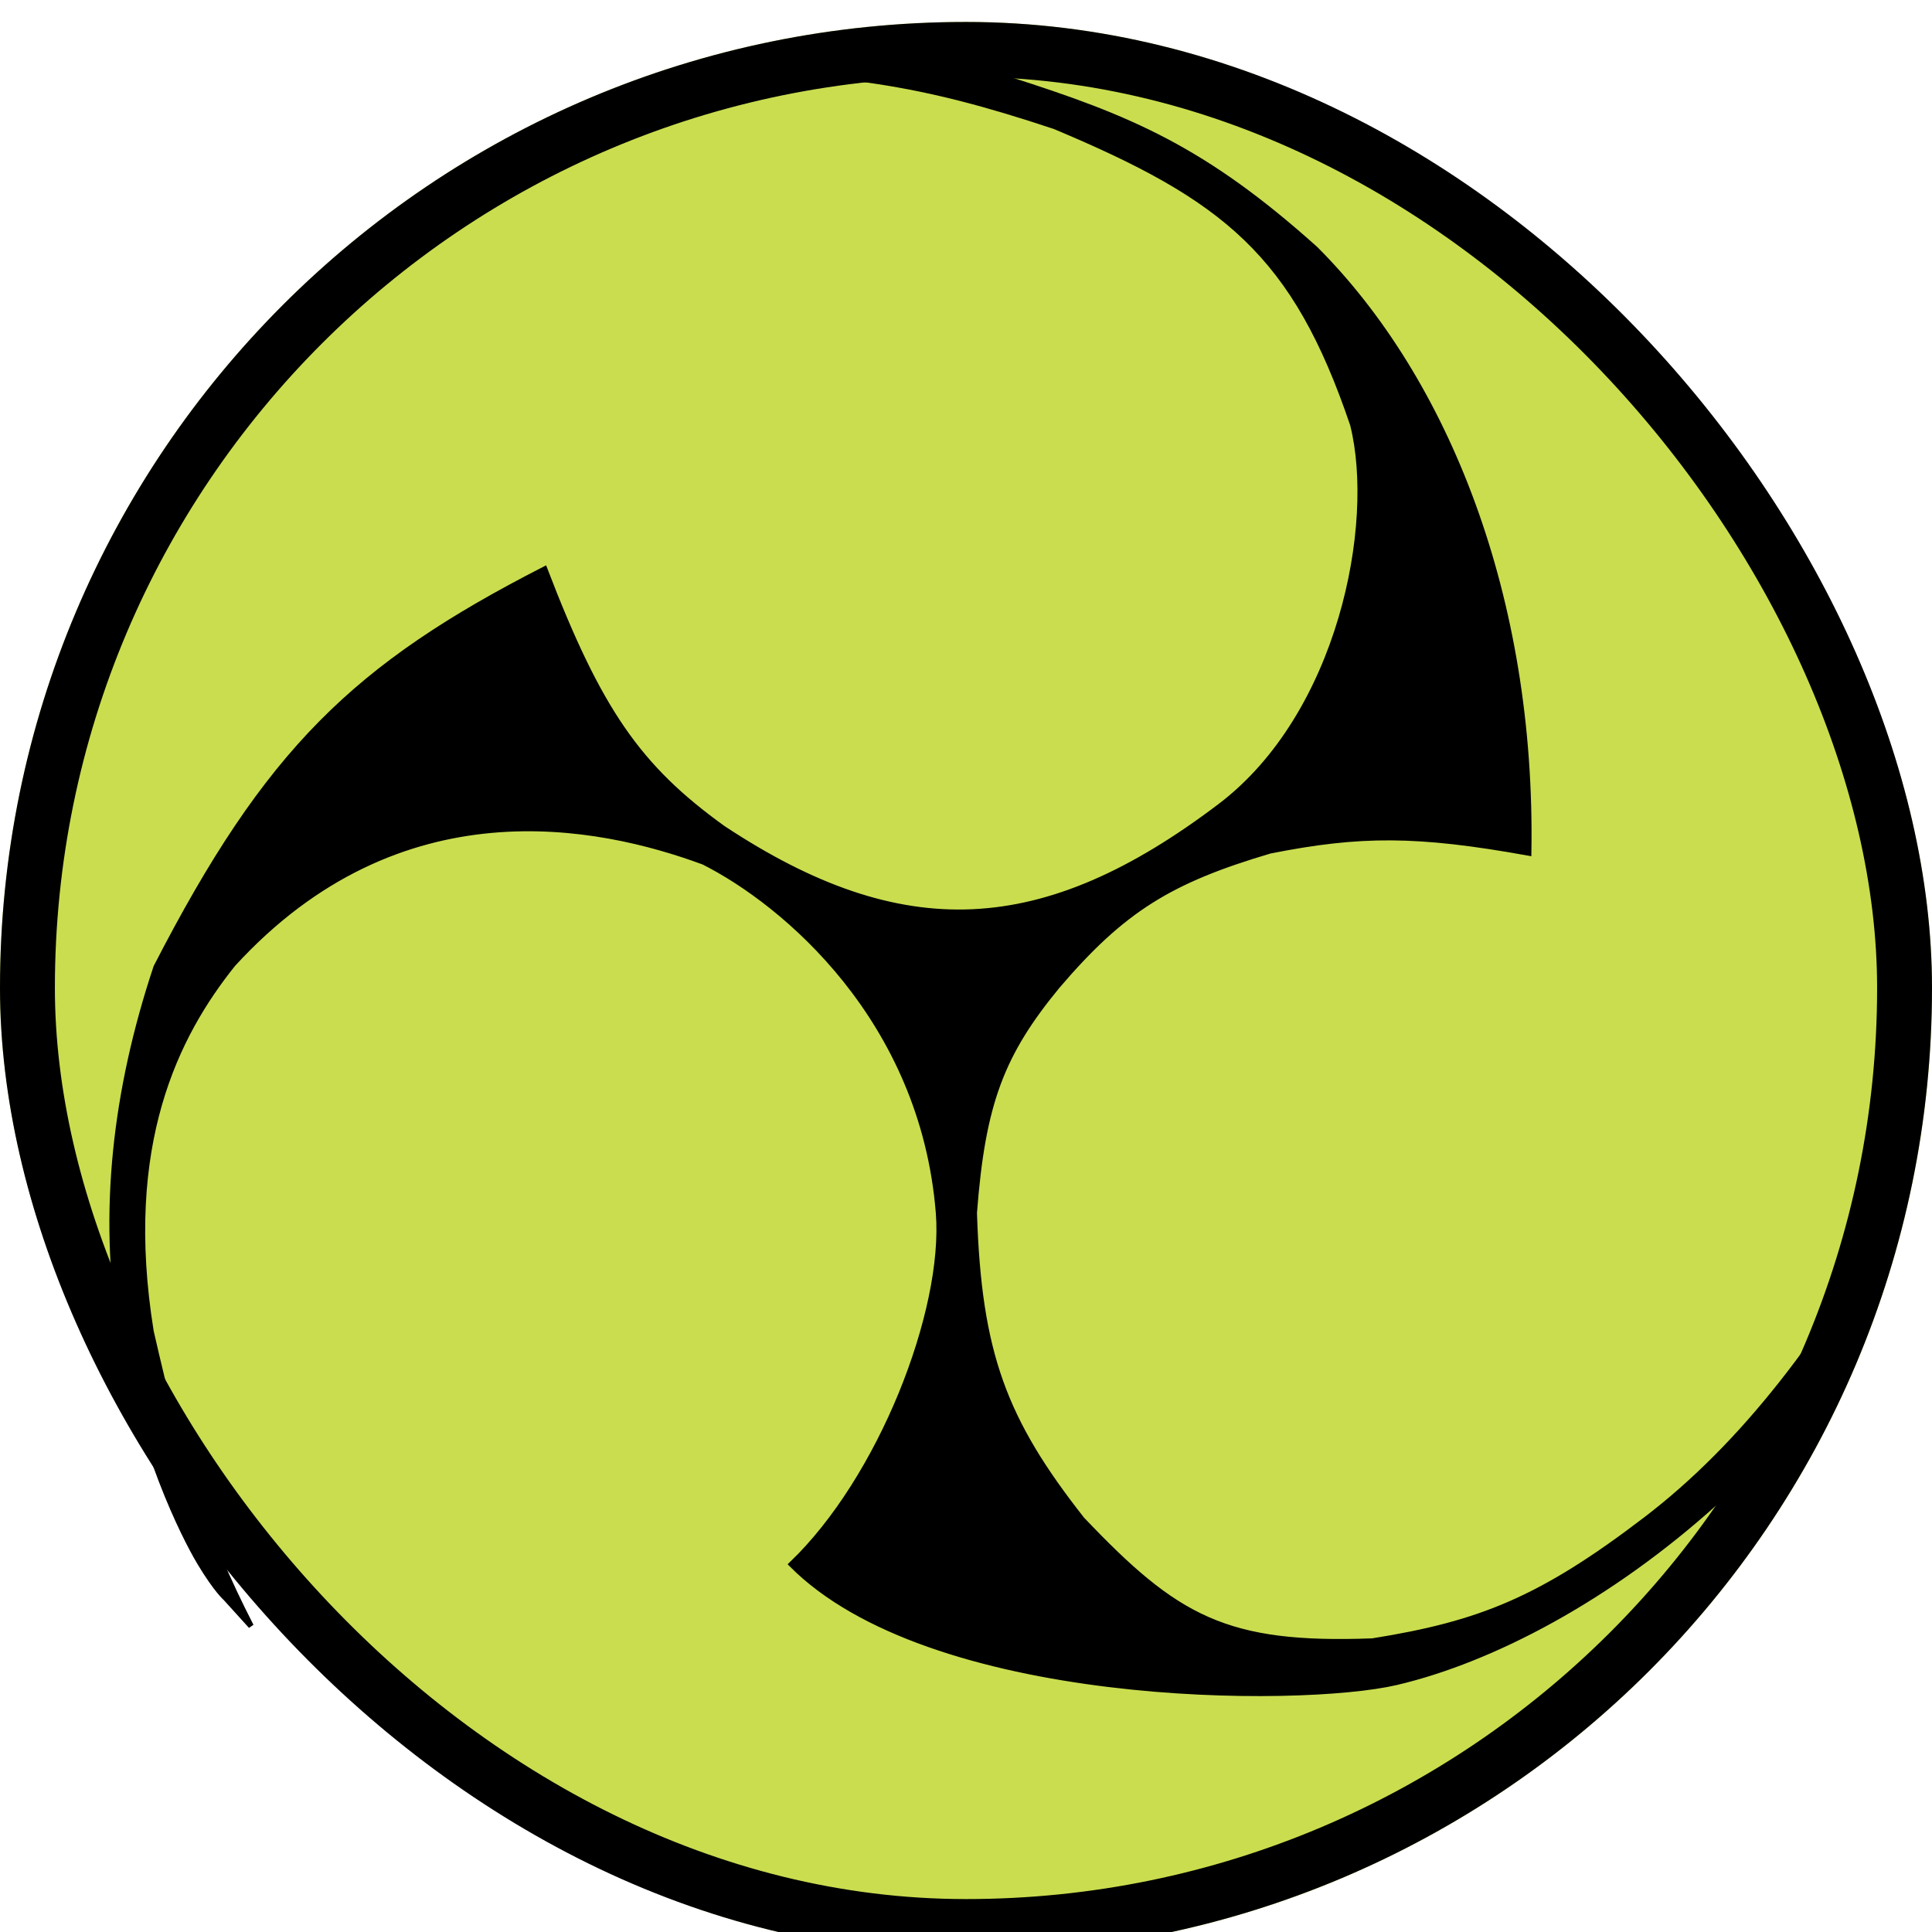
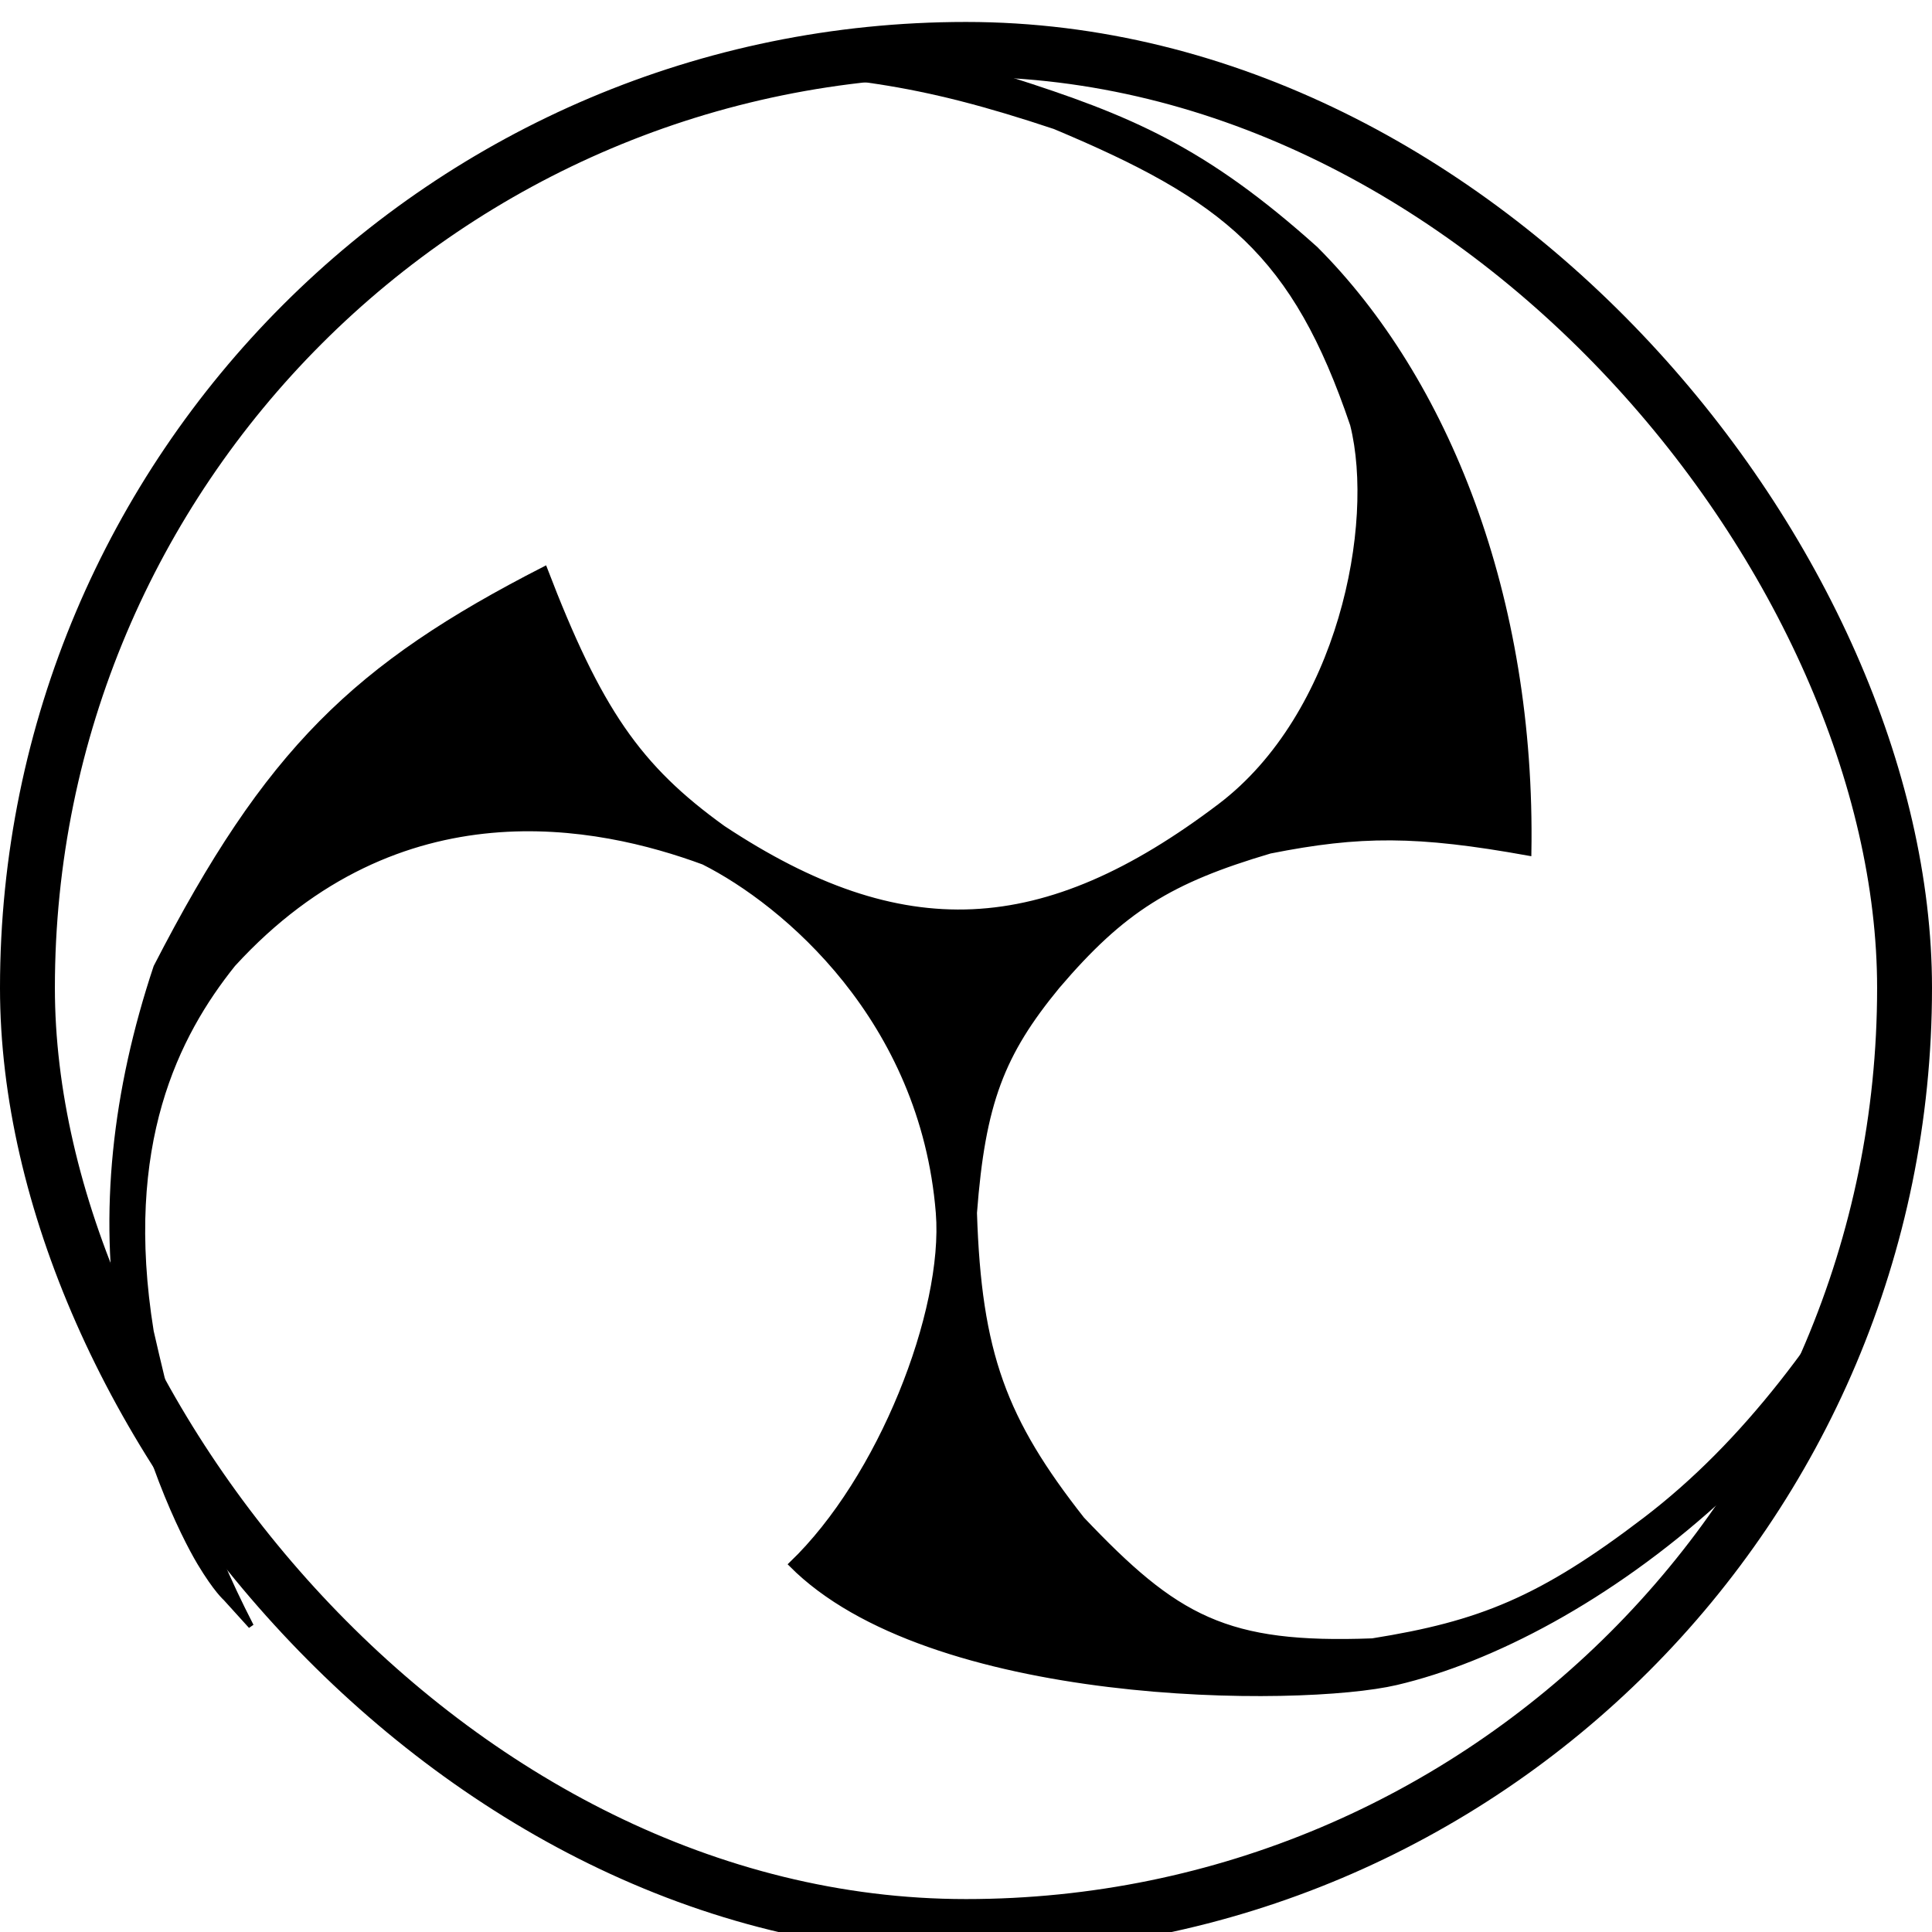
<svg xmlns="http://www.w3.org/2000/svg" width="352" height="352" viewBox="0 0 352 352" fill="none">
  <g filter="url(#filter0_i_445_3)">
-     <rect width="352" height="352" rx="176" fill="#CADD4F" />
    <rect x="5" y="5" width="342" height="342" rx="171" stroke="black" stroke-width="10" />
-     <path d="M144.213 281.013C152.372 273.204 159.374 261.734 164.184 250.02C169.065 238.134 171.72 225.926 170.999 216.96C168.159 181.664 142.946 160.473 128.225 153.053L128.2 153.041L128.173 153.031C109.106 146.006 72.839 138.435 42.441 171.662L42.43 171.674L42.42 171.687C32.161 184.503 21.981 204.423 27.507 238.58L27.509 238.595L27.513 238.611C32.826 261.898 37.049 275.341 45.737 292.258L41.121 287.164L41.099 287.141L41.077 287.121L41.076 287.121L41.076 287.121L41.076 287.121L41.075 287.12L41.075 287.12L41.064 287.11L41.055 287.102C41.044 287.092 41.03 287.079 41.013 287.062C40.965 287.017 40.89 286.944 40.79 286.84C40.589 286.632 40.286 286.299 39.888 285.81C39.092 284.83 37.918 283.225 36.429 280.743C33.455 275.787 25.482 259.846 21.994 238.419C18.511 217.024 20.919 194.836 28.462 172.194C38.626 152.448 47.681 138.737 58.56 127.731C69.34 116.825 81.935 108.55 99.232 99.698C104.161 112.561 108.43 121.579 113.358 128.748C118.359 136.022 124.025 141.373 131.708 146.906L131.716 146.911L131.724 146.917C148.026 157.701 162.631 162.816 177.21 162.153C191.787 161.489 206.258 155.053 222.302 142.898C233.303 134.565 240.475 121.708 244.334 108.705C248.193 95.706 248.762 82.487 246.485 73.379L246.48 73.359L246.474 73.34C241.209 57.798 235.426 47.466 227.034 39.39C218.652 31.322 207.704 25.543 192.193 19.039L192.176 19.032L192.158 19.026C167.505 10.808 153.256 8.849 124.72 8.529C127.24 7.795 130.035 7.066 132.457 6.461C134.19 6.028 135.729 5.66 136.834 5.4C137.387 5.269 137.831 5.166 138.137 5.096C138.29 5.061 138.409 5.034 138.489 5.015L138.547 5.002L138.561 5.003C138.614 5.005 138.692 5.008 138.796 5.012C139.003 5.021 139.31 5.034 139.707 5.053C140.5 5.089 141.654 5.147 143.094 5.23C145.974 5.396 149.999 5.665 154.575 6.072C163.729 6.888 175.064 8.259 183.863 10.481C205.807 17.464 219.362 23.148 239.656 41.363C263.438 65.151 279.312 104.79 278.511 151.403C258.158 147.736 247.79 147.762 231.403 151.01L231.38 151.014L231.358 151.021C222.294 153.703 215.59 156.361 209.656 160.111C203.72 163.861 198.58 168.688 192.62 175.675L192.614 175.682C187.576 181.811 184.17 187.116 181.838 193.414C179.508 199.705 178.262 206.957 177.501 216.962L177.499 216.989L177.5 217.016C177.911 229.791 179.254 239.224 182.283 247.731C185.313 256.239 190.019 263.788 197.107 272.809L197.121 272.827L197.138 272.844C205.691 281.843 212.24 287.654 220.01 291.072C227.785 294.492 236.726 295.493 250.019 295L250.049 294.999L250.079 294.994C259.847 293.435 267.517 291.551 275.134 288.229C282.749 284.908 290.287 280.16 299.803 272.897C317.879 259.103 332.341 239.738 346.143 215.353C346.068 215.643 345.994 215.933 345.921 216.217C345.675 217.188 345.448 218.104 345.283 218.778C345.2 219.115 345.133 219.391 345.086 219.583L345.033 219.805L345.022 219.849L345.004 219.895L344.974 219.968C344.956 220.012 344.934 220.067 344.908 220.131C344.823 220.339 344.695 220.649 344.525 221.051C344.184 221.855 343.672 223.03 342.991 224.51C341.628 227.469 339.587 231.644 336.876 236.506C331.453 246.23 323.357 258.684 312.653 269.639C293.255 287.16 271.857 298.418 254.386 302.513C245.678 304.554 224.326 305.604 201.972 302.865C190.802 301.497 179.404 299.185 169.227 295.589C159.236 292.059 150.453 287.302 144.213 281.013Z" fill="black" stroke="black" />
+     <path d="M144.213 281.013C152.372 273.204 159.374 261.734 164.184 250.02C169.065 238.134 171.72 225.926 170.999 216.96C168.159 181.664 142.946 160.473 128.225 153.053L128.2 153.041L128.173 153.031C109.106 146.006 72.839 138.435 42.441 171.662L42.43 171.674L42.42 171.687C32.161 184.503 21.981 204.423 27.507 238.58L27.509 238.595L27.513 238.611C32.826 261.898 37.049 275.341 45.737 292.258L41.121 287.164L41.099 287.141L41.077 287.121L41.076 287.121L41.076 287.121L41.076 287.121L41.075 287.12L41.075 287.12L41.064 287.11L41.055 287.102C41.044 287.092 41.03 287.079 41.013 287.062C40.965 287.017 40.89 286.944 40.79 286.84C40.589 286.632 40.286 286.299 39.888 285.81C39.092 284.83 37.918 283.225 36.429 280.743C33.455 275.787 25.482 259.846 21.994 238.419C18.511 217.024 20.919 194.836 28.462 172.194C38.626 152.448 47.681 138.737 58.56 127.731C69.34 116.825 81.935 108.55 99.232 99.698C104.161 112.561 108.43 121.579 113.358 128.748C118.359 136.022 124.025 141.373 131.708 146.906L131.716 146.911L131.724 146.917C148.026 157.701 162.631 162.816 177.21 162.153C191.787 161.489 206.258 155.053 222.302 142.898C233.303 134.565 240.475 121.708 244.334 108.705C248.193 95.706 248.762 82.487 246.485 73.379L246.48 73.359L246.474 73.34C241.209 57.798 235.426 47.466 227.034 39.39C218.652 31.322 207.704 25.543 192.193 19.039L192.176 19.032L192.158 19.026C167.505 10.808 153.256 8.849 124.72 8.529C127.24 7.795 130.035 7.066 132.457 6.461C134.19 6.028 135.729 5.66 136.834 5.4C137.387 5.269 137.831 5.166 138.137 5.096C138.29 5.061 138.409 5.034 138.489 5.015L138.547 5.002L138.561 5.003C138.614 5.005 138.692 5.008 138.796 5.012C139.003 5.021 139.31 5.034 139.707 5.053C140.5 5.089 141.654 5.147 143.094 5.23C145.974 5.396 149.999 5.665 154.575 6.072C163.729 6.888 175.064 8.259 183.863 10.481C205.807 17.464 219.362 23.148 239.656 41.363C263.438 65.151 279.312 104.79 278.511 151.403C258.158 147.736 247.79 147.762 231.403 151.01L231.38 151.014L231.358 151.021C222.294 153.703 215.59 156.361 209.656 160.111C203.72 163.861 198.58 168.688 192.62 175.675L192.614 175.682C187.576 181.811 184.17 187.116 181.838 193.414C179.508 199.705 178.262 206.957 177.501 216.962L177.499 216.989L177.5 217.016C177.911 229.791 179.254 239.224 182.283 247.731C185.313 256.239 190.019 263.788 197.107 272.809L197.121 272.827L197.138 272.844C205.691 281.843 212.24 287.654 220.01 291.072C227.785 294.492 236.726 295.493 250.019 295L250.049 294.999L250.079 294.994C259.847 293.435 267.517 291.551 275.134 288.229C282.749 284.908 290.287 280.16 299.803 272.897C317.879 259.103 332.341 239.738 346.143 215.353C346.068 215.643 345.994 215.933 345.921 216.217C345.675 217.188 345.448 218.104 345.283 218.778C345.2 219.115 345.133 219.391 345.086 219.583L345.033 219.805L345.022 219.849L345.004 219.895C344.956 220.012 344.934 220.067 344.908 220.131C344.823 220.339 344.695 220.649 344.525 221.051C344.184 221.855 343.672 223.03 342.991 224.51C341.628 227.469 339.587 231.644 336.876 236.506C331.453 246.23 323.357 258.684 312.653 269.639C293.255 287.16 271.857 298.418 254.386 302.513C245.678 304.554 224.326 305.604 201.972 302.865C190.802 301.497 179.404 299.185 169.227 295.589C159.236 292.059 150.453 287.302 144.213 281.013Z" fill="black" stroke="black" />
  </g>
  <defs>
    <filter id="filter0_i_445_3" x="0" y="0" width="352" height="356" filterUnits="userSpaceOnUse" color-interpolation-filters="sRGB">
      <feFlood flood-opacity="0" result="BackgroundImageFix" />
      <feBlend mode="normal" in="SourceGraphic" in2="BackgroundImageFix" result="shape" />
      <feColorMatrix in="SourceAlpha" type="matrix" values="0 0 0 0 0 0 0 0 0 0 0 0 0 0 0 0 0 0 127 0" result="hardAlpha" />
      <feOffset dy="4" />
      <feGaussianBlur stdDeviation="2" />
      <feComposite in2="hardAlpha" operator="arithmetic" k2="-1" k3="1" />
      <feColorMatrix type="matrix" values="0 0 0 0 0 0 0 0 0 0 0 0 0 0 0 0 0 0 0.25 0" />
      <feBlend mode="normal" in2="shape" result="effect1_innerShadow_445_3" />
    </filter>
  </defs>
</svg>